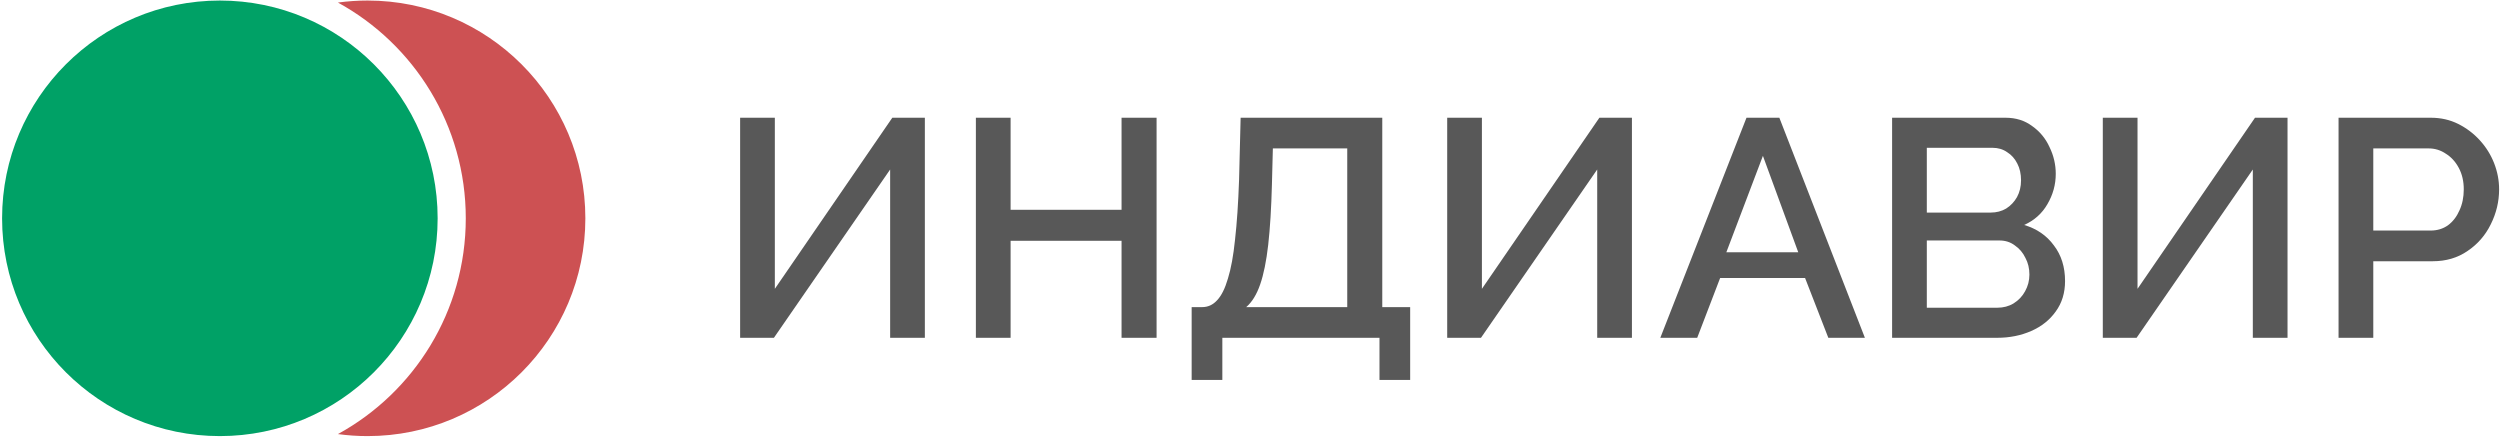
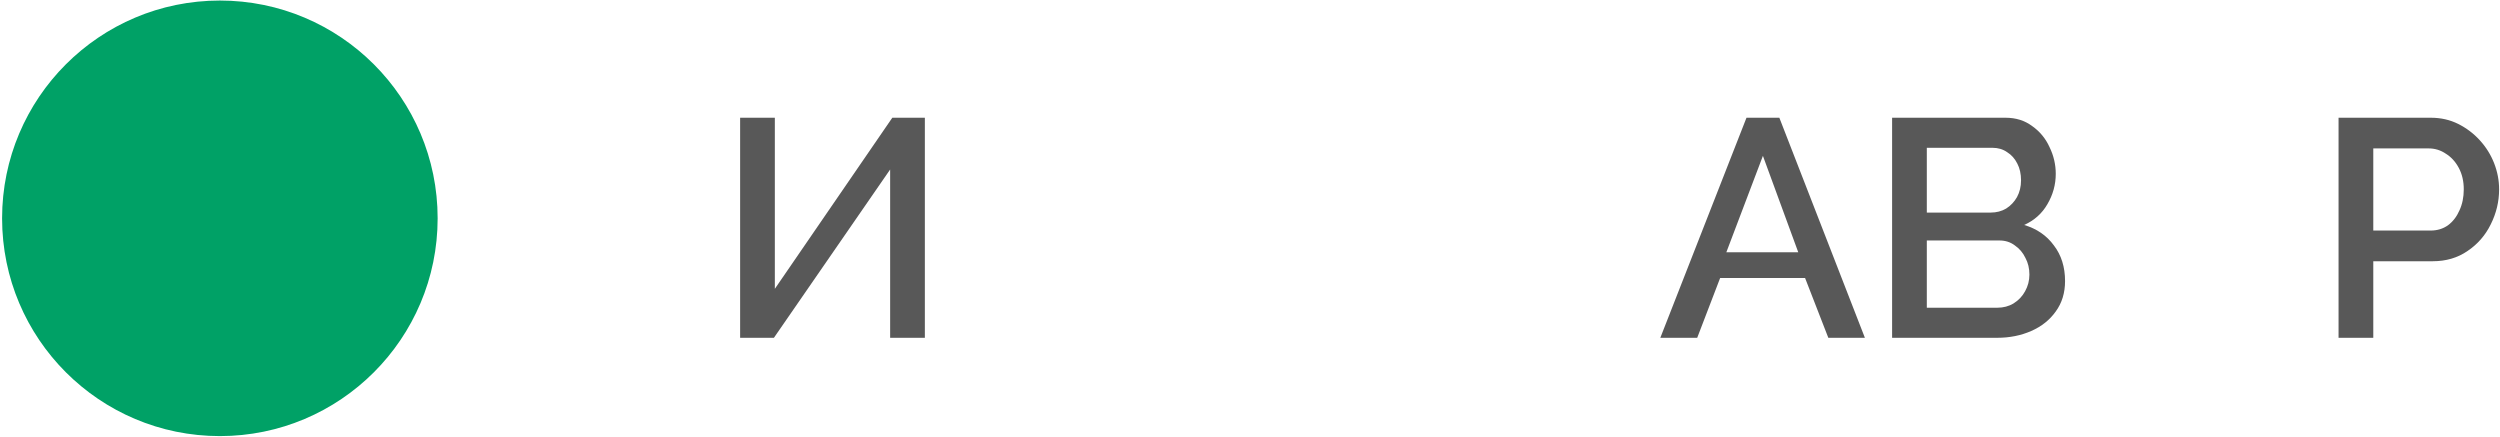
<svg xmlns="http://www.w3.org/2000/svg" width="1151" height="201" viewBox="0 0 1151 201" fill="none">
  <path d="M340.754 155.522V54.205H356.736V132.976L410.819 54.205H425.803V155.522H409.821V78.036L356.308 155.522H340.754Z" fill="#585858" />
-   <path d="M532.489 54.205V155.522H516.364V110.857H465.277V155.522H449.295V54.205H465.277V96.587H516.364V54.205H532.489Z" fill="#585858" />
-   <path d="M548.638 174.929V141.395H553.489C556.153 141.395 558.436 140.348 560.339 138.255C562.337 136.163 564.002 132.833 565.334 128.266C566.761 123.7 567.855 117.707 568.616 110.286C569.472 102.771 570.09 93.59 570.471 82.745L571.184 54.205H636.398V141.395H649.241V174.929H635.114V155.522H562.765V174.929H548.638ZM573.753 141.395H620.273V68.332H586.025L585.597 84.886C585.312 95.826 584.741 105.101 583.885 112.712C583.028 120.228 581.792 126.316 580.174 130.978C578.557 135.639 576.417 139.112 573.753 141.395Z" fill="#585858" />
-   <path d="M666.288 155.522V54.205H682.271V132.976L736.354 54.205H751.338V155.522H735.355V78.036L681.843 155.522H666.288Z" fill="#585858" />
  <path d="M804.083 54.205H819.209L858.595 155.522H841.756L831.053 127.981H791.954L781.394 155.522H764.412L804.083 54.205ZM827.914 116.137L811.646 71.757L794.808 116.137H827.914Z" fill="#585858" />
  <path d="M950.751 129.408C950.751 134.831 949.324 139.492 946.47 143.393C943.711 147.293 939.953 150.29 935.197 152.383C930.44 154.476 925.208 155.522 919.5 155.522H871.124V54.205H923.352C928.109 54.205 932.2 55.489 935.625 58.058C939.145 60.532 941.808 63.766 943.616 67.762C945.519 71.662 946.47 75.753 946.47 80.034C946.47 84.981 945.186 89.642 942.617 94.018C940.144 98.299 936.576 101.486 931.914 103.579C937.718 105.292 942.284 108.431 945.614 112.998C949.039 117.469 950.751 122.939 950.751 129.408ZM934.34 126.411C934.34 123.557 933.722 120.989 932.485 118.706C931.344 116.327 929.726 114.425 927.633 112.998C925.636 111.475 923.257 110.714 920.499 110.714H887.107V141.68H919.5C922.354 141.68 924.875 141.014 927.063 139.682C929.346 138.255 931.106 136.4 932.343 134.117C933.674 131.739 934.34 129.17 934.34 126.411ZM887.107 68.047V97.871H916.503C919.167 97.871 921.545 97.253 923.638 96.016C925.731 94.684 927.396 92.924 928.632 90.736C929.869 88.453 930.487 85.885 930.487 83.031C930.487 80.081 929.917 77.513 928.775 75.325C927.633 73.041 926.064 71.281 924.066 70.045C922.163 68.713 919.928 68.047 917.359 68.047H887.107Z" fill="#585858" />
-   <path d="M968.132 155.522V54.205H984.115V132.976L1038.2 54.205H1053.18V155.522H1037.2V78.036L983.687 155.522H968.132Z" fill="#585858" />
  <path d="M1076.67 155.522V54.205H1119.2C1123.76 54.205 1127.95 55.156 1131.76 57.059C1135.56 58.962 1138.89 61.483 1141.74 64.622C1144.6 67.762 1146.79 71.281 1148.31 75.182C1149.83 79.082 1150.59 83.078 1150.59 87.169C1150.59 92.782 1149.31 98.157 1146.74 103.294C1144.27 108.336 1140.7 112.427 1136.04 115.566C1131.47 118.706 1126.14 120.275 1120.05 120.275H1092.66V155.522H1076.67ZM1092.66 106.148H1119.06C1122.1 106.148 1124.76 105.339 1127.05 103.722C1129.33 102.01 1131.09 99.726 1132.33 96.872C1133.66 94.018 1134.32 90.784 1134.32 87.169C1134.32 83.459 1133.56 80.177 1132.04 77.323C1130.52 74.469 1128.52 72.28 1126.05 70.758C1123.67 69.141 1121.05 68.332 1118.2 68.332H1092.66V106.148Z" fill="#585858" />
  <path d="M201.49 100.513C201.49 155.887 156.601 200.777 101.227 200.777C45.853 200.777 0.963 155.887 0.963 100.513C0.963 45.139 45.853 0.25 101.227 0.25C156.601 0.25 201.49 45.139 201.49 100.513Z" fill="#00A166" />
-   <path d="M155.581 199.855C160.046 200.463 164.605 200.777 169.237 200.777C224.611 200.777 269.5 155.888 269.5 100.513C269.5 45.139 224.611 0.25 169.237 0.25C164.605 0.25 160.046 0.564 155.581 1.172C190.661 20.407 214.444 57.683 214.444 100.513C214.444 143.344 190.661 180.62 155.581 199.855Z" fill="#CD5153" />
</svg>